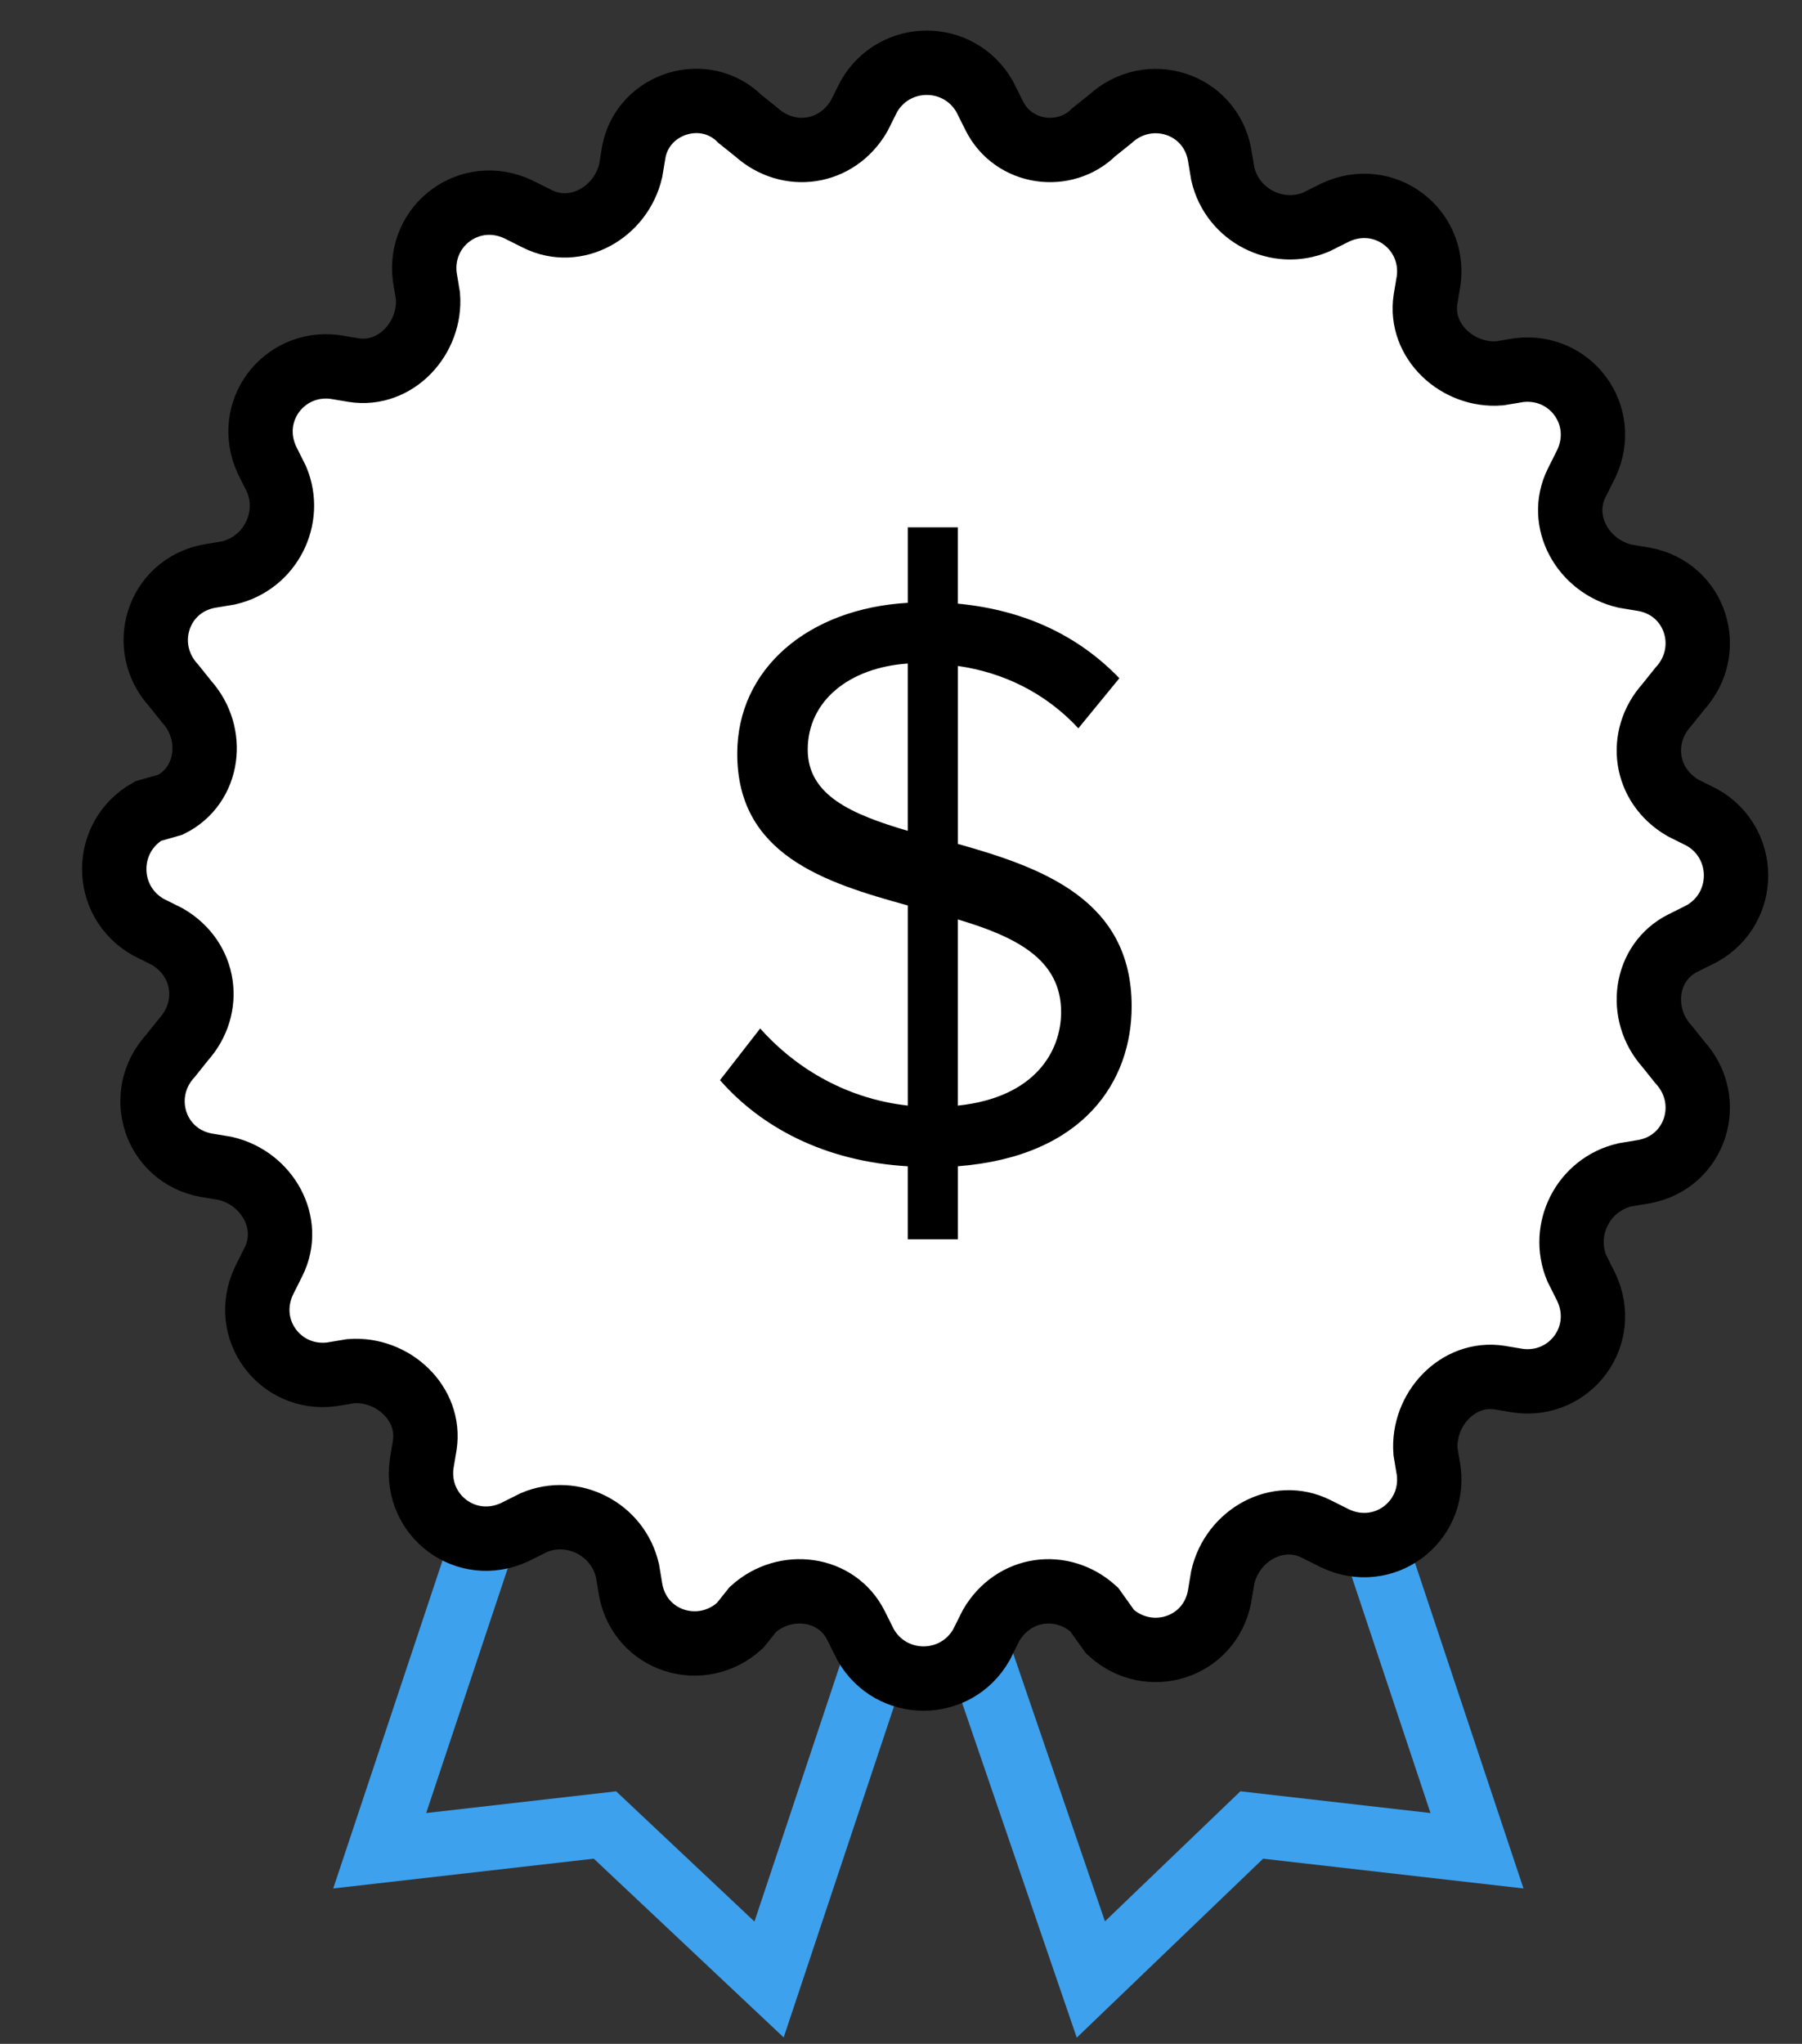
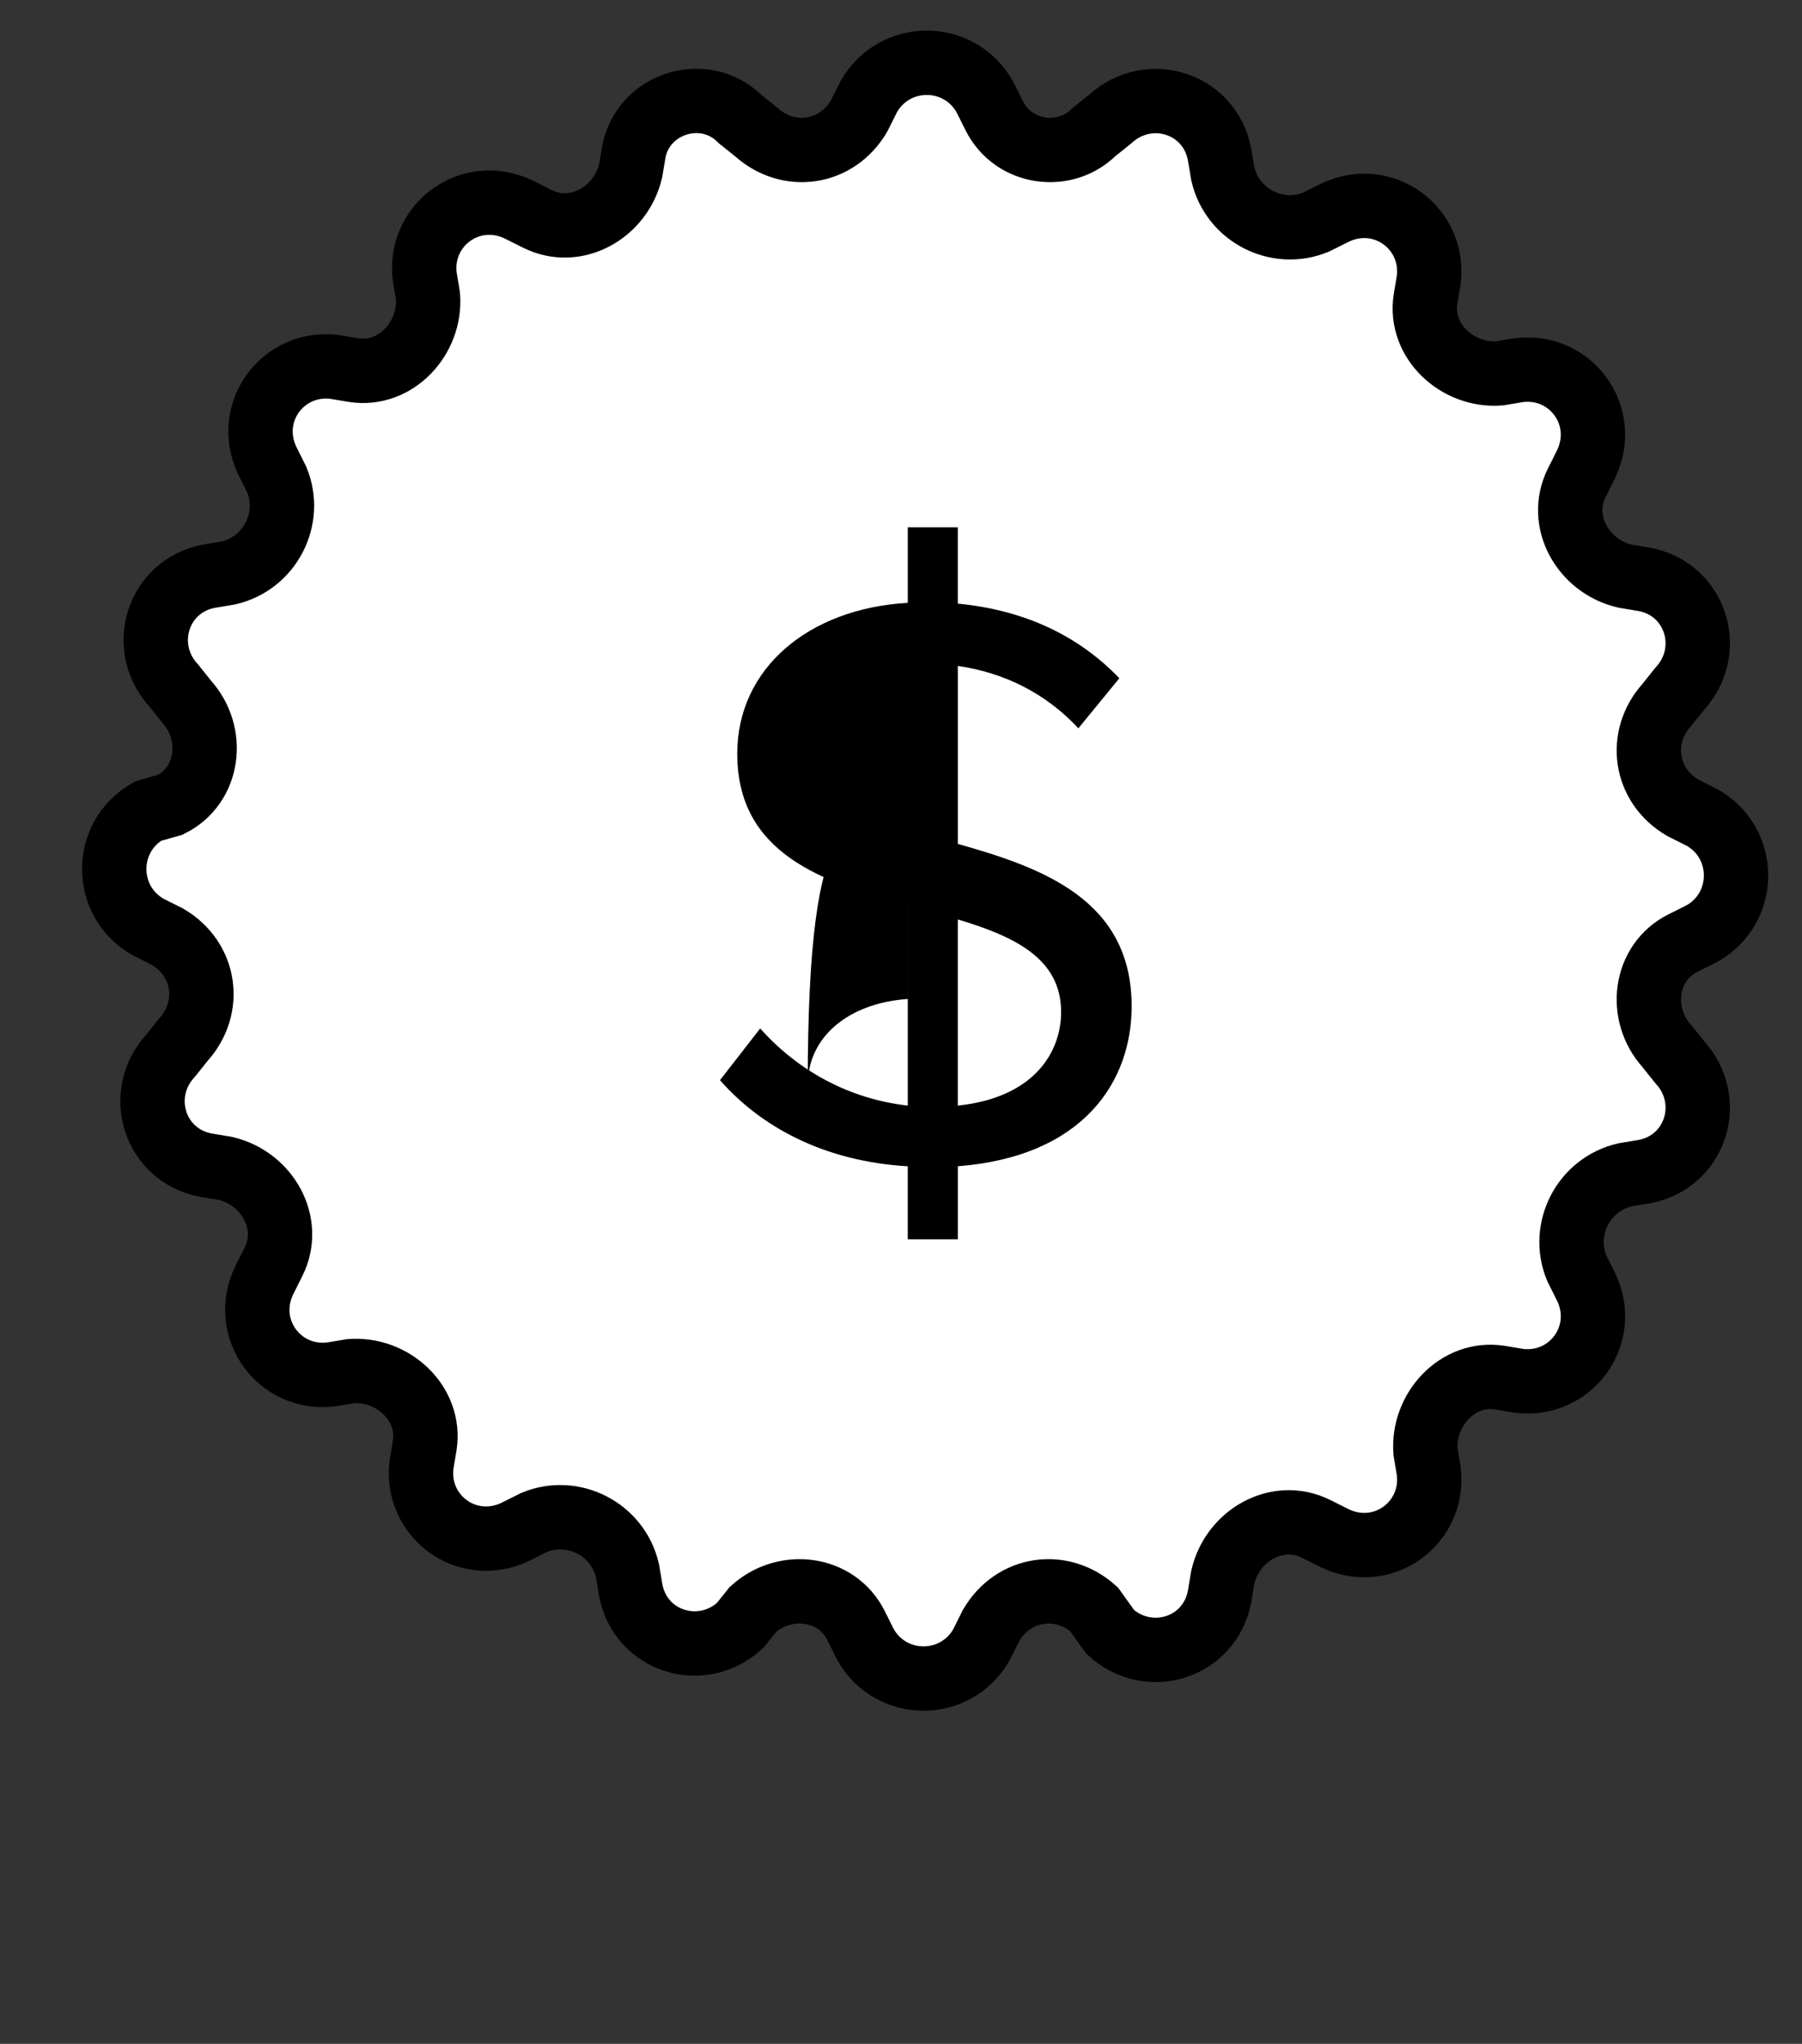
<svg xmlns="http://www.w3.org/2000/svg" version="1.1" id="Слой_1" x="0px" y="0px" viewBox="0 0 56 63.5" style="enable-background:new 0 0 56 63.5;" xml:space="preserve">
  <rect x="0" y="0" width="56" height="63.5" fill="#333333" stroke="none" />
-   <polygon style="fill:none;stroke:#3DA1EE;stroke-width:2;stroke-miterlimit:10;" points="42.3,46.7 39.547,47.18 32.069,48.822   30.2,50.7 33.9,61.5 38.9,56.7 45.9,57.5 " />
-   <polygon style="fill:none;stroke:#3DA1EE;stroke-width:2;stroke-miterlimit:10;" points="15.4,46.7 18.1,47.123 25.443,49.34   27.5,50.7 23.9,61.5 18.8,56.7 11.8,57.5 " />
  <path style="fill:#FFFFFF;stroke:#000000;stroke-width:2;stroke-miterlimit:10;" d="M30.6,3l0.3,0.6C31.5,4.8,33.1,5,34,4.1l0.5-0.4  c1.2-1.1,3.1-0.5,3.4,1.1L38,5.4c0.3,1.3,1.7,2,2.9,1.5l0.6-0.3c1.5-0.7,3.1,0.5,2.9,2.1l-0.1,0.6c-0.2,1.3,1,2.4,2.3,2.3l0.6-0.1  c1.6-0.2,2.8,1.4,2.1,2.9L49,15c-0.6,1.2,0.2,2.6,1.5,2.9l0.6,0.1c1.6,0.3,2.2,2.2,1.1,3.4l-0.4,0.5c-0.9,1-0.7,2.5,0.5,3.2l0.6,0.3  c1.4,0.8,1.4,2.8,0,3.6l-0.6,0.3c-1.2,0.6-1.4,2.2-0.5,3.2l0.4,0.5c1.1,1.2,0.5,3.1-1.1,3.4l-0.6,0.1c-1.3,0.3-2,1.7-1.5,2.9  l0.3,0.6c0.7,1.5-0.5,3.1-2.1,2.9l-0.6-0.1c-1.3-0.2-2.4,1-2.3,2.3l0.1,0.6c0.2,1.6-1.4,2.8-2.9,2.1l-0.6-0.3  c-1.2-0.6-2.6,0.2-2.9,1.5l-0.1,0.6c-0.3,1.6-2.2,2.2-3.4,1.1L34,50c-1-0.9-2.5-0.7-3.2,0.5l-0.3,0.6c-0.8,1.4-2.8,1.4-3.6,0  l-0.3-0.6c-0.6-1.2-2.2-1.4-3.2-0.5L23,50.5c-1.2,1.1-3.1,0.5-3.4-1.1l-0.1-0.6c-0.3-1.3-1.7-2-2.9-1.5L16,47.6  c-1.5,0.7-3.1-0.5-2.9-2.1l0.1-0.6c0.2-1.3-1-2.4-2.3-2.3l-0.6,0.1c-1.6,0.2-2.8-1.4-2.1-2.9l0.3-0.6C9.1,38,8.3,36.6,7,36.3  l-0.6-0.1c-1.6-0.3-2.2-2.2-1.1-3.4l0.4-0.5c0.9-1,0.7-2.5-0.5-3.2l-0.6-0.3c-1.4-0.8-1.4-2.8,0-3.6L5.3,25c1.2-0.6,1.4-2.2,0.5-3.2  l-0.4-0.5c-1.1-1.2-0.5-3.1,1.1-3.4l0.6-0.1c1.3-0.3,2-1.7,1.5-2.9l-0.3-0.6c-0.7-1.5,0.5-3.1,2.1-2.9l0.6,0.1  c1.3,0.2,2.4-1,2.3-2.3l-0.1-0.6C13,7,14.6,5.8,16.1,6.5l0.6,0.3c1.2,0.6,2.6-0.2,2.9-1.5l0.1-0.6c0.3-1.5,2.2-2.1,3.3-1l0.5,0.4  c1,0.9,2.5,0.7,3.2-0.5L27,3C27.8,1.6,29.8,1.6,30.6,3z" />
-   <rect x="21.3" y="19" style="fill:none;" width="54" height="38.4" />
  <g style="enable-background:new    ;">
-     <path d="M28.21,36.235c-2.599-0.153-4.562-1.223-5.835-2.676l1.249-1.606c0.994,1.122,2.548,2.167,4.587,2.396v-6.218   c-2.599-0.713-5.3-1.58-5.3-4.714c0-2.65,2.217-4.511,5.3-4.688v-2.345h1.554v2.37c2.115,0.203,3.771,1.019,5.021,2.318   l-1.274,1.555c-1.02-1.096-2.318-1.732-3.746-1.937v5.529c2.625,0.739,5.402,1.733,5.402,5.046c0,2.319-1.478,4.664-5.402,4.969   v2.268H28.21V36.235z M28.21,25.813v-5.198c-1.835,0.127-3.109,1.172-3.109,2.675C25.102,24.717,26.478,25.303,28.21,25.813z    M29.765,28.565v5.785c2.421-0.255,3.211-1.708,3.211-2.906C32.976,29.788,31.549,29.1,29.765,28.565z" />
+     <path d="M28.21,36.235c-2.599-0.153-4.562-1.223-5.835-2.676l1.249-1.606c0.994,1.122,2.548,2.167,4.587,2.396v-6.218   c-2.599-0.713-5.3-1.58-5.3-4.714c0-2.65,2.217-4.511,5.3-4.688v-2.345h1.554v2.37c2.115,0.203,3.771,1.019,5.021,2.318   l-1.274,1.555c-1.02-1.096-2.318-1.732-3.746-1.937v5.529c2.625,0.739,5.402,1.733,5.402,5.046c0,2.319-1.478,4.664-5.402,4.969   v2.268H28.21V36.235z v-5.198c-1.835,0.127-3.109,1.172-3.109,2.675C25.102,24.717,26.478,25.303,28.21,25.813z    M29.765,28.565v5.785c2.421-0.255,3.211-1.708,3.211-2.906C32.976,29.788,31.549,29.1,29.765,28.565z" />
  </g>
</svg>